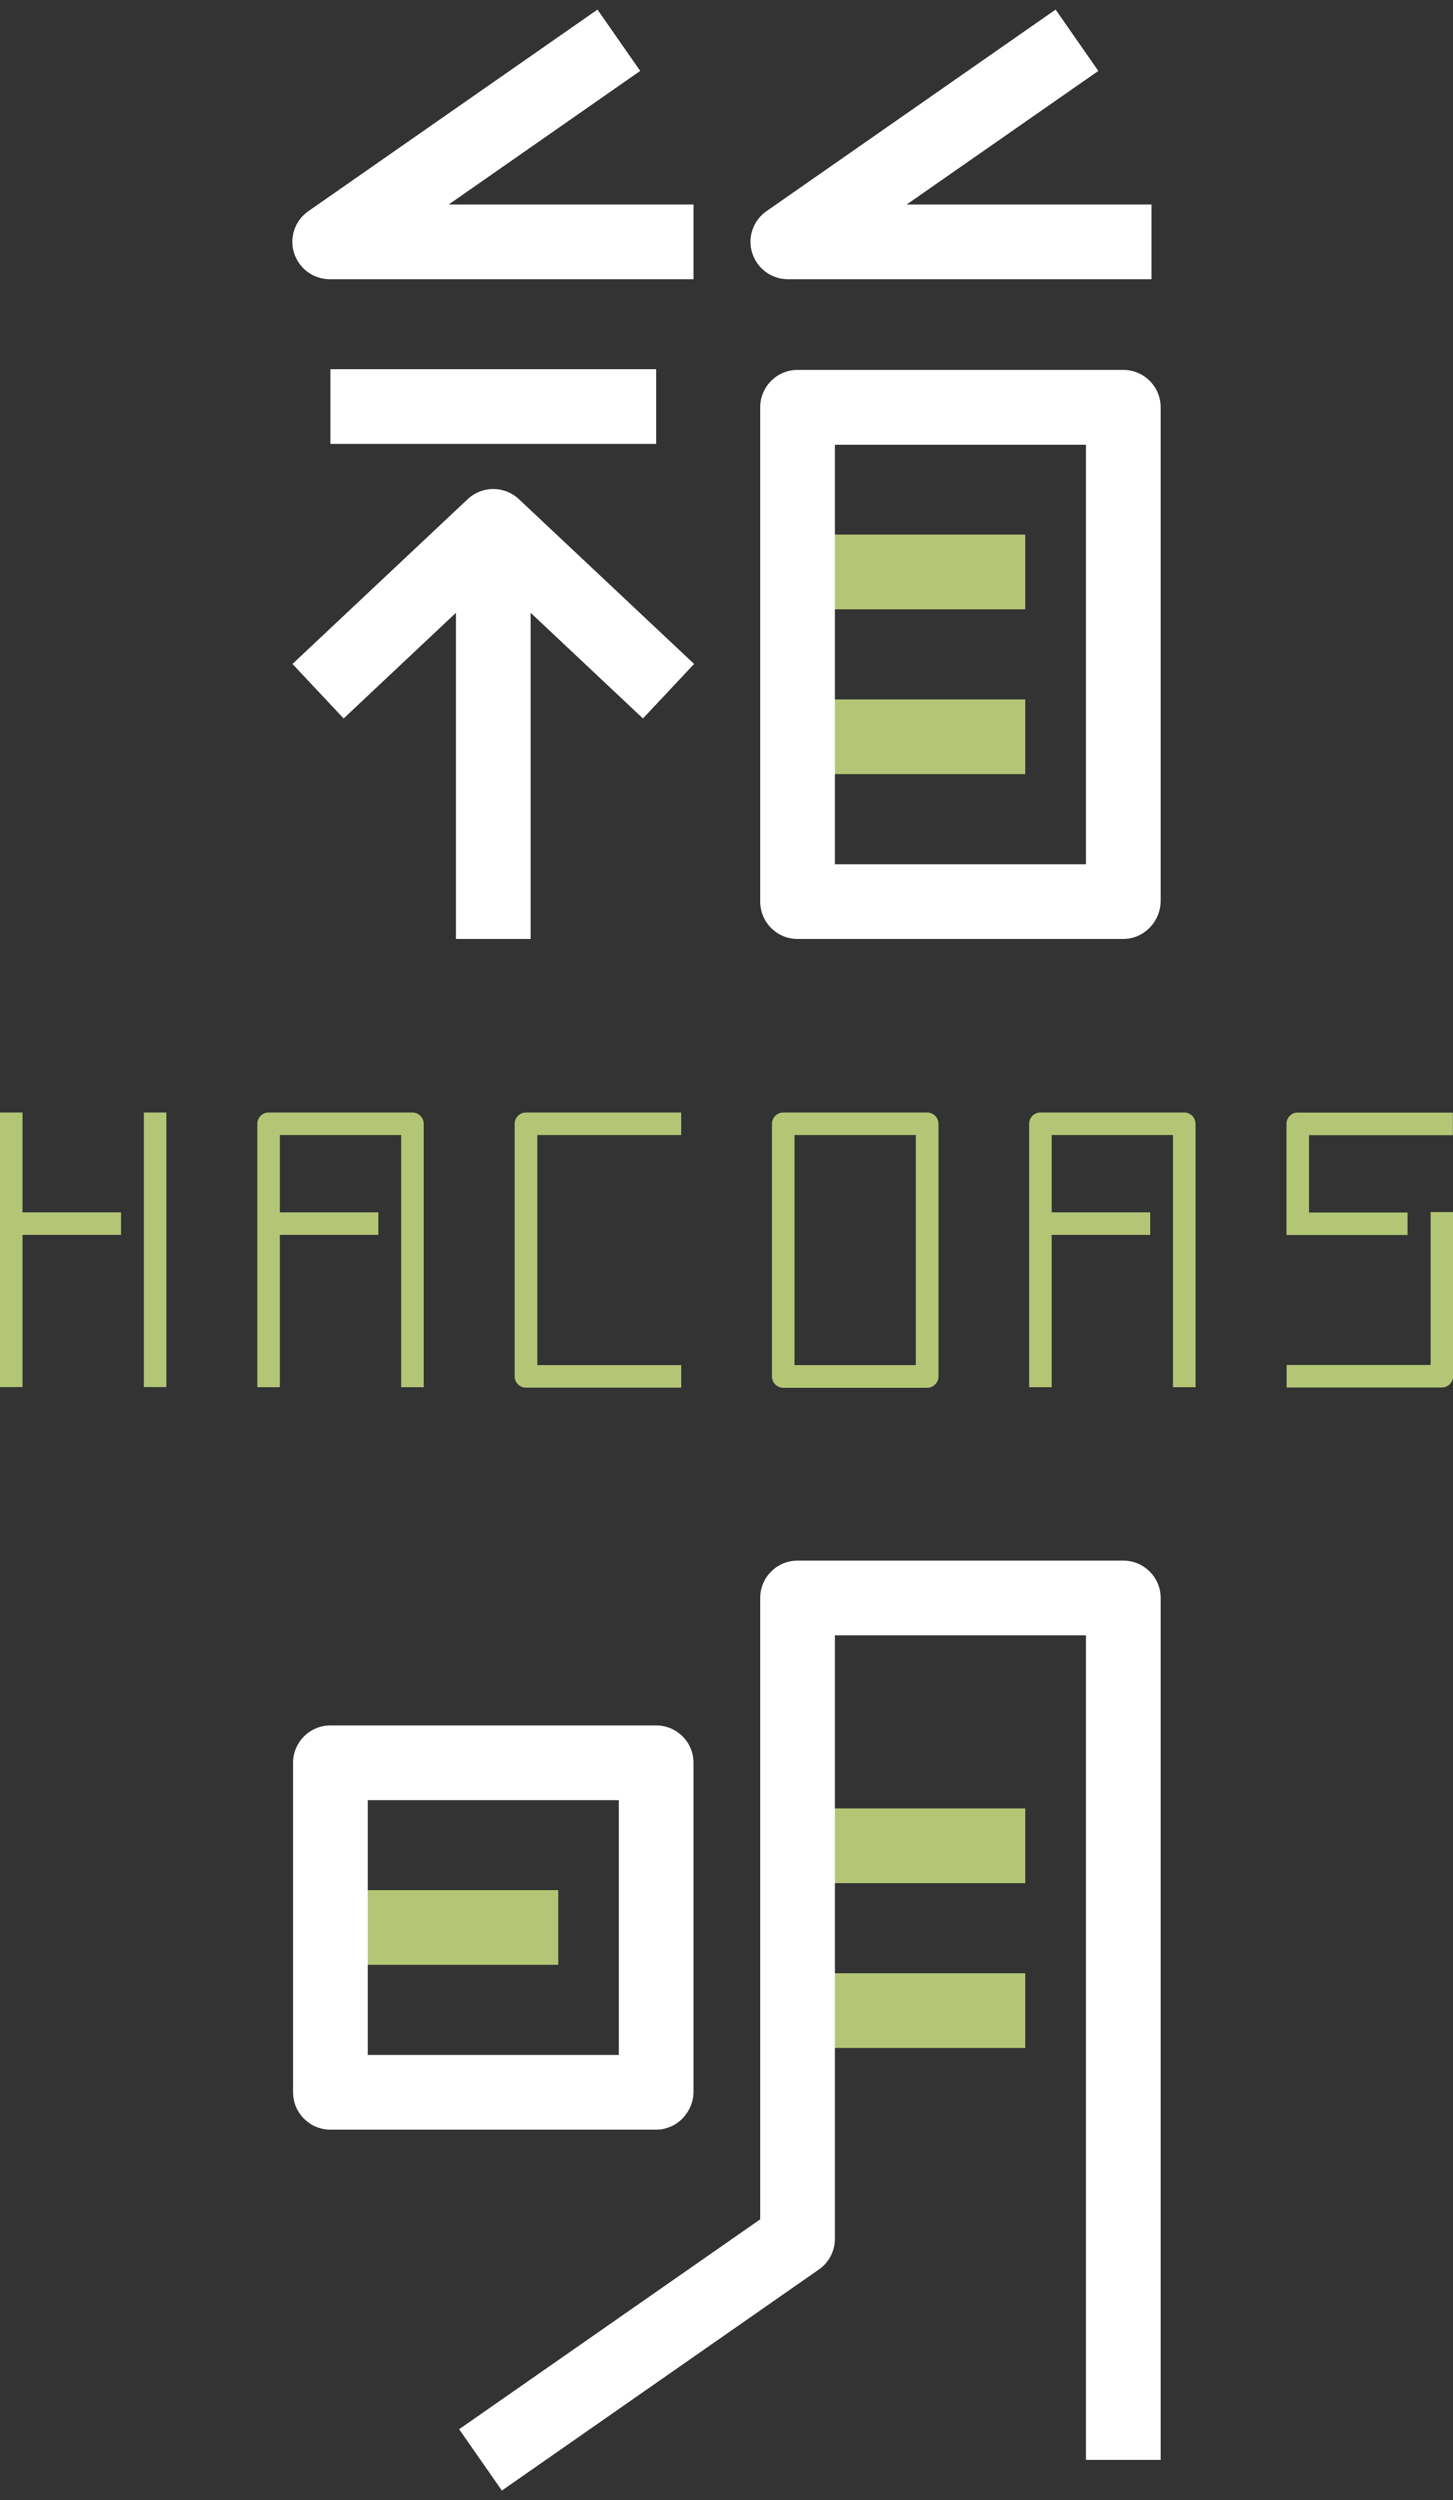
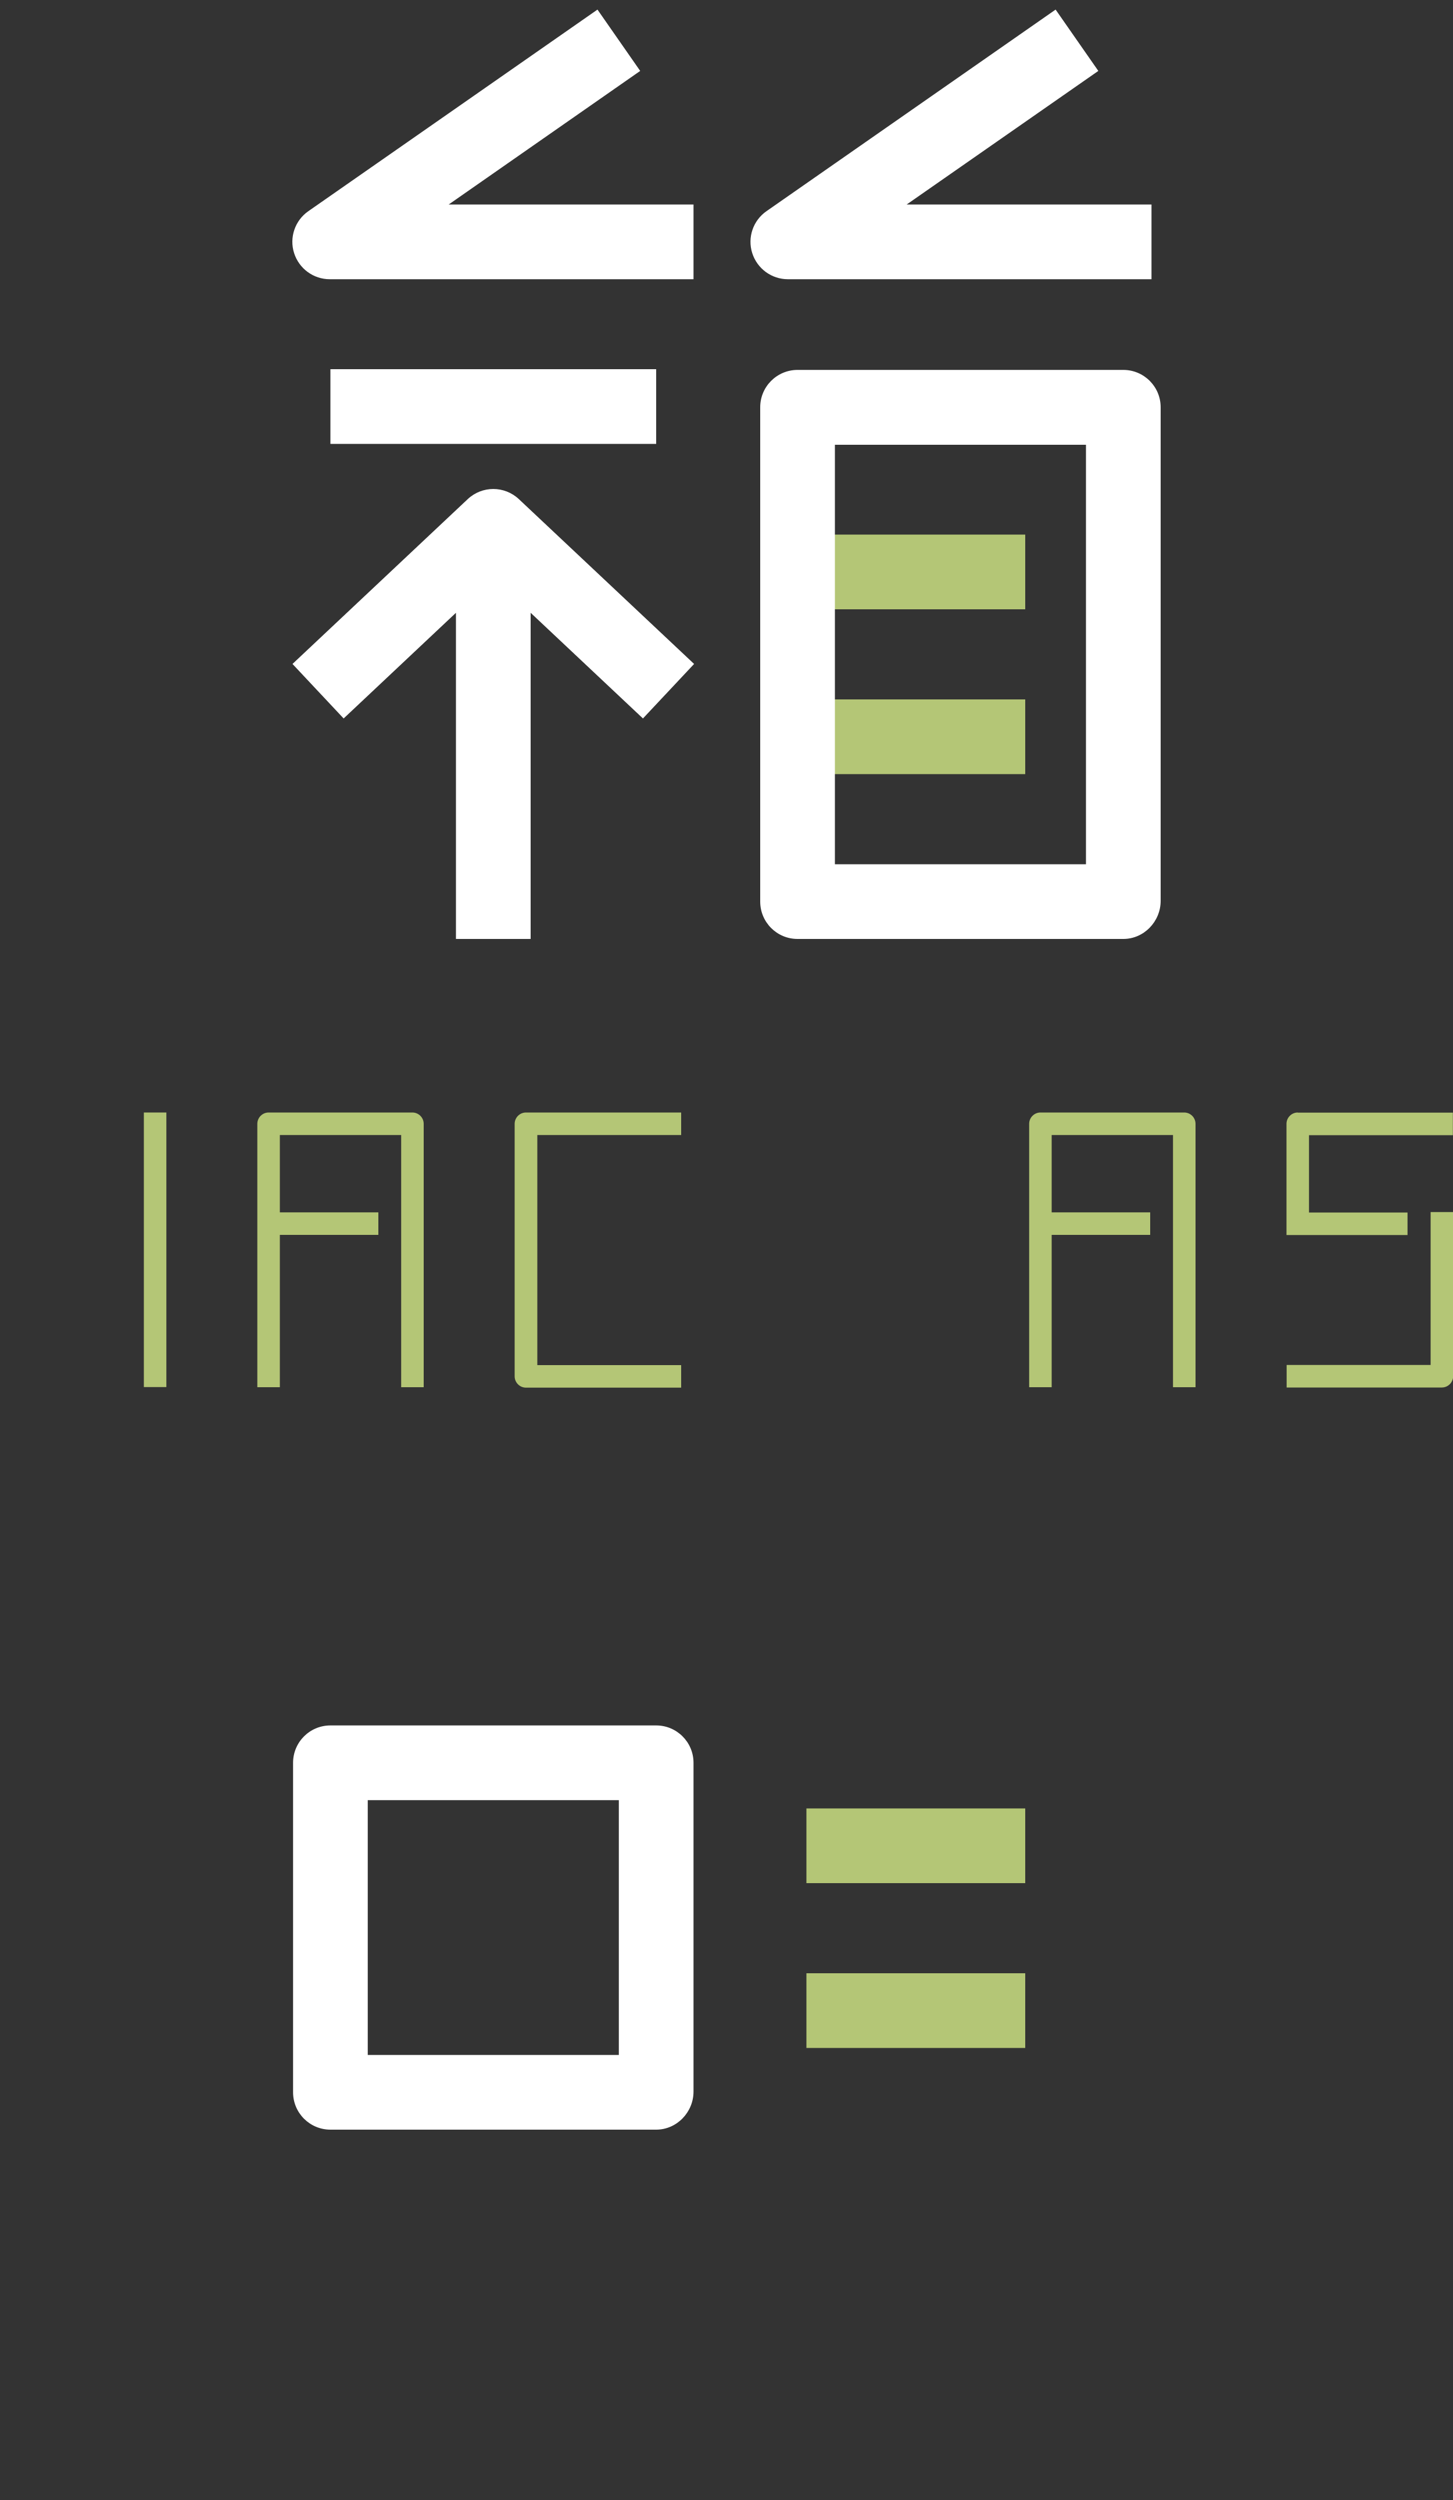
<svg xmlns="http://www.w3.org/2000/svg" id="footer" viewBox="0 0 100 172">
  <rect x="0" y="0" width="100" height="172" fill="#333333" stroke="none" />
  <defs>
    <style>
      .cls-1 {
        fill: #b4c676;
      }

      .cls-1, .cls-2 {
        stroke-width: 0px;
      }

      .cls-2 {
        fill: #fff;
      }
    </style>
  </defs>
  <g>
    <rect class="cls-1" x="55.5" y="124.42" width="15.06" height="5.14" />
    <rect class="cls-1" x="55.5" y="135.76" width="15.06" height="5.14" />
-     <rect class="cls-1" x="23.36" y="130.04" width="15.06" height="5.14" />
    <rect class="cls-1" x="55.5" y="36.78" width="15.06" height="5.14" />
    <rect class="cls-1" x="55.5" y="48.12" width="15.06" height="5.14" />
    <g>
      <path class="cls-2" d="m54.22,19.21h25.03v-5.14h-16.85l13.19-9.19-2.94-4.22-19.9,13.87c-.92.64-1.32,1.81-.98,2.88.34,1.07,1.33,1.8,2.45,1.8Z" />
-       <path class="cls-2" d="m77.31,107.37h-22.42c-1.42,0-2.57,1.15-2.57,2.57v42.75l-20.72,14.44,2.94,4.22,21.82-15.21c.69-.48,1.1-1.27,1.1-2.11v-41.52h17.28v56.73h5.14v-59.3c0-1.42-1.15-2.57-2.57-2.57Z" />
      <path class="cls-2" d="m22.7,19.21h25.03v-5.14h-16.85l13.18-9.19-2.94-4.22-19.9,13.87c-.92.64-1.32,1.81-.98,2.88.34,1.07,1.33,1.8,2.45,1.8Z" />
      <rect class="cls-2" x="22.74" y="25.4" width="22.42" height="5.14" />
      <path class="cls-2" d="m31.38,42.16v22.44h5.14v-22.44l7.73,7.27,3.52-3.75-12.06-11.34c-.99-.93-2.53-.93-3.52,0l-12.06,11.34,3.52,3.75,7.73-7.27Z" />
      <path class="cls-2" d="m77.31,25.45h-22.42c-1.42,0-2.57,1.15-2.57,2.57v34.01c0,1.42,1.15,2.57,2.57,2.57h22.42c1.42,0,2.57-1.2,2.57-2.62V28.02c0-1.42-1.15-2.57-2.57-2.57Zm-2.57,34.01h-17.28v-28.86h17.28v28.86Z" />
      <path class="cls-2" d="m47.73,143.9v-22.62c0-1.42-1.15-2.57-2.57-2.57h-22.42c-1.42,0-2.57,1.15-2.57,2.57v22.67c0,1.42,1.15,2.57,2.57,2.57h22.42c1.42,0,2.57-1.2,2.57-2.62Zm-5.14-2.52h-17.28v-17.53h17.28v17.53Z" />
    </g>
  </g>
  <g>
-     <polygon class="cls-1" points="1.55 76.54 0 76.54 0 95.43 1.55 95.43 1.55 84.96 8.33 84.96 8.33 83.41 1.55 83.41 1.55 76.54" />
    <rect class="cls-1" x="9.9" y="76.54" width="1.55" height="18.89" />
    <path class="cls-1" d="m28.39,76.54h-9.9c-.43,0-.78.35-.78.78v18.12h1.55v-10.48h6.78v-1.55h-6.78v-5.32h8.35v17.35h1.55v-18.12c0-.43-.35-.78-.78-.78Z" />
    <path class="cls-1" d="m81.51,76.54h-9.9c-.43,0-.78.35-.78.78v18.12h1.55v-10.48h6.78v-1.55h-6.78v-5.32h8.35v17.35h1.55v-18.12c0-.43-.35-.78-.78-.78Z" />
    <path class="cls-1" d="m89.32,76.54c-.43,0-.78.35-.78.78v7.65h1.55s6.78,0,6.78,0v-1.55h-6.78v-5.32h9.9v-1.55h-10.68Z" />
    <path class="cls-1" d="m98.45,93.91h-9.9v1.55h10.68c.43,0,.78-.35.78-.78v-11.29h-1.55v10.52Z" />
    <path class="cls-1" d="m35.42,77.31v17.38c0,.43.35.78.78.78h10.68v-1.55h-9.9v-15.83h9.9v-1.55h-10.68c-.43,0-.78.35-.78.78Z" />
-     <path class="cls-1" d="m63.81,76.54h-9.9c-.43,0-.78.35-.78.78v17.38c0,.43.35.78.78.78h9.9c.43,0,.78-.35.78-.78v-17.38c0-.43-.35-.78-.78-.78Zm-.78,17.38h-8.35v-15.83h8.35v15.83Z" />
  </g>
</svg>